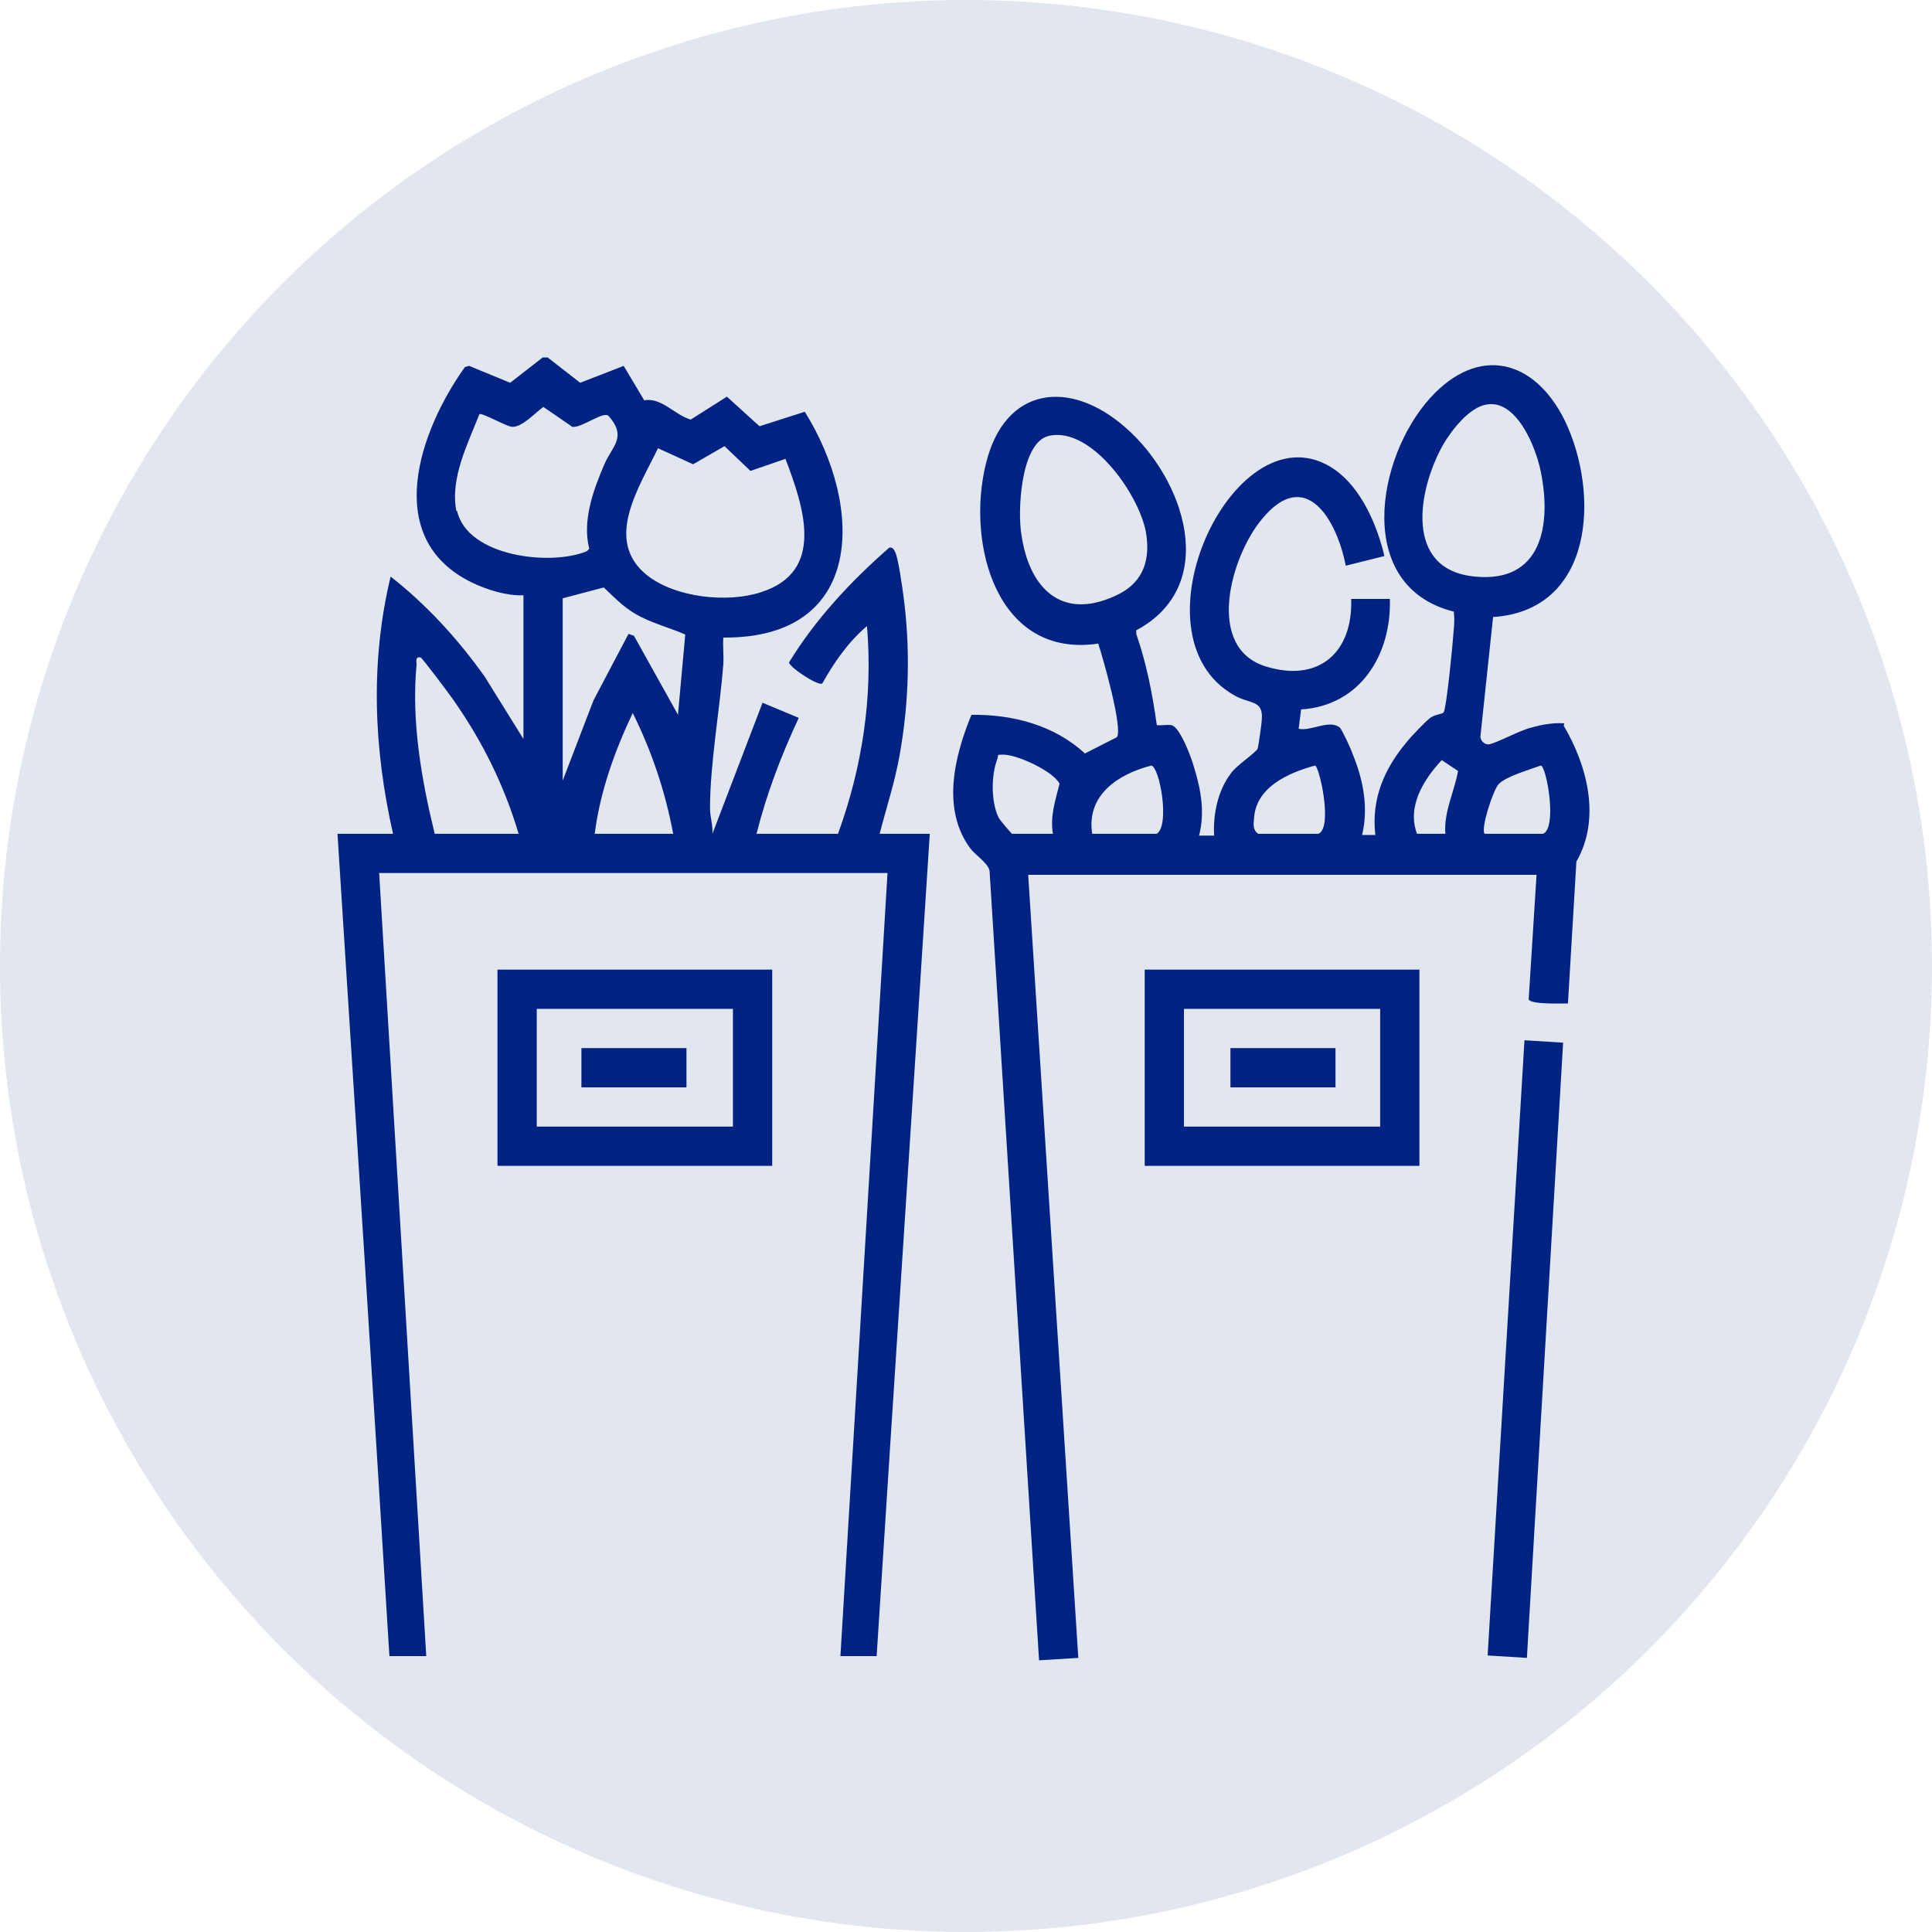
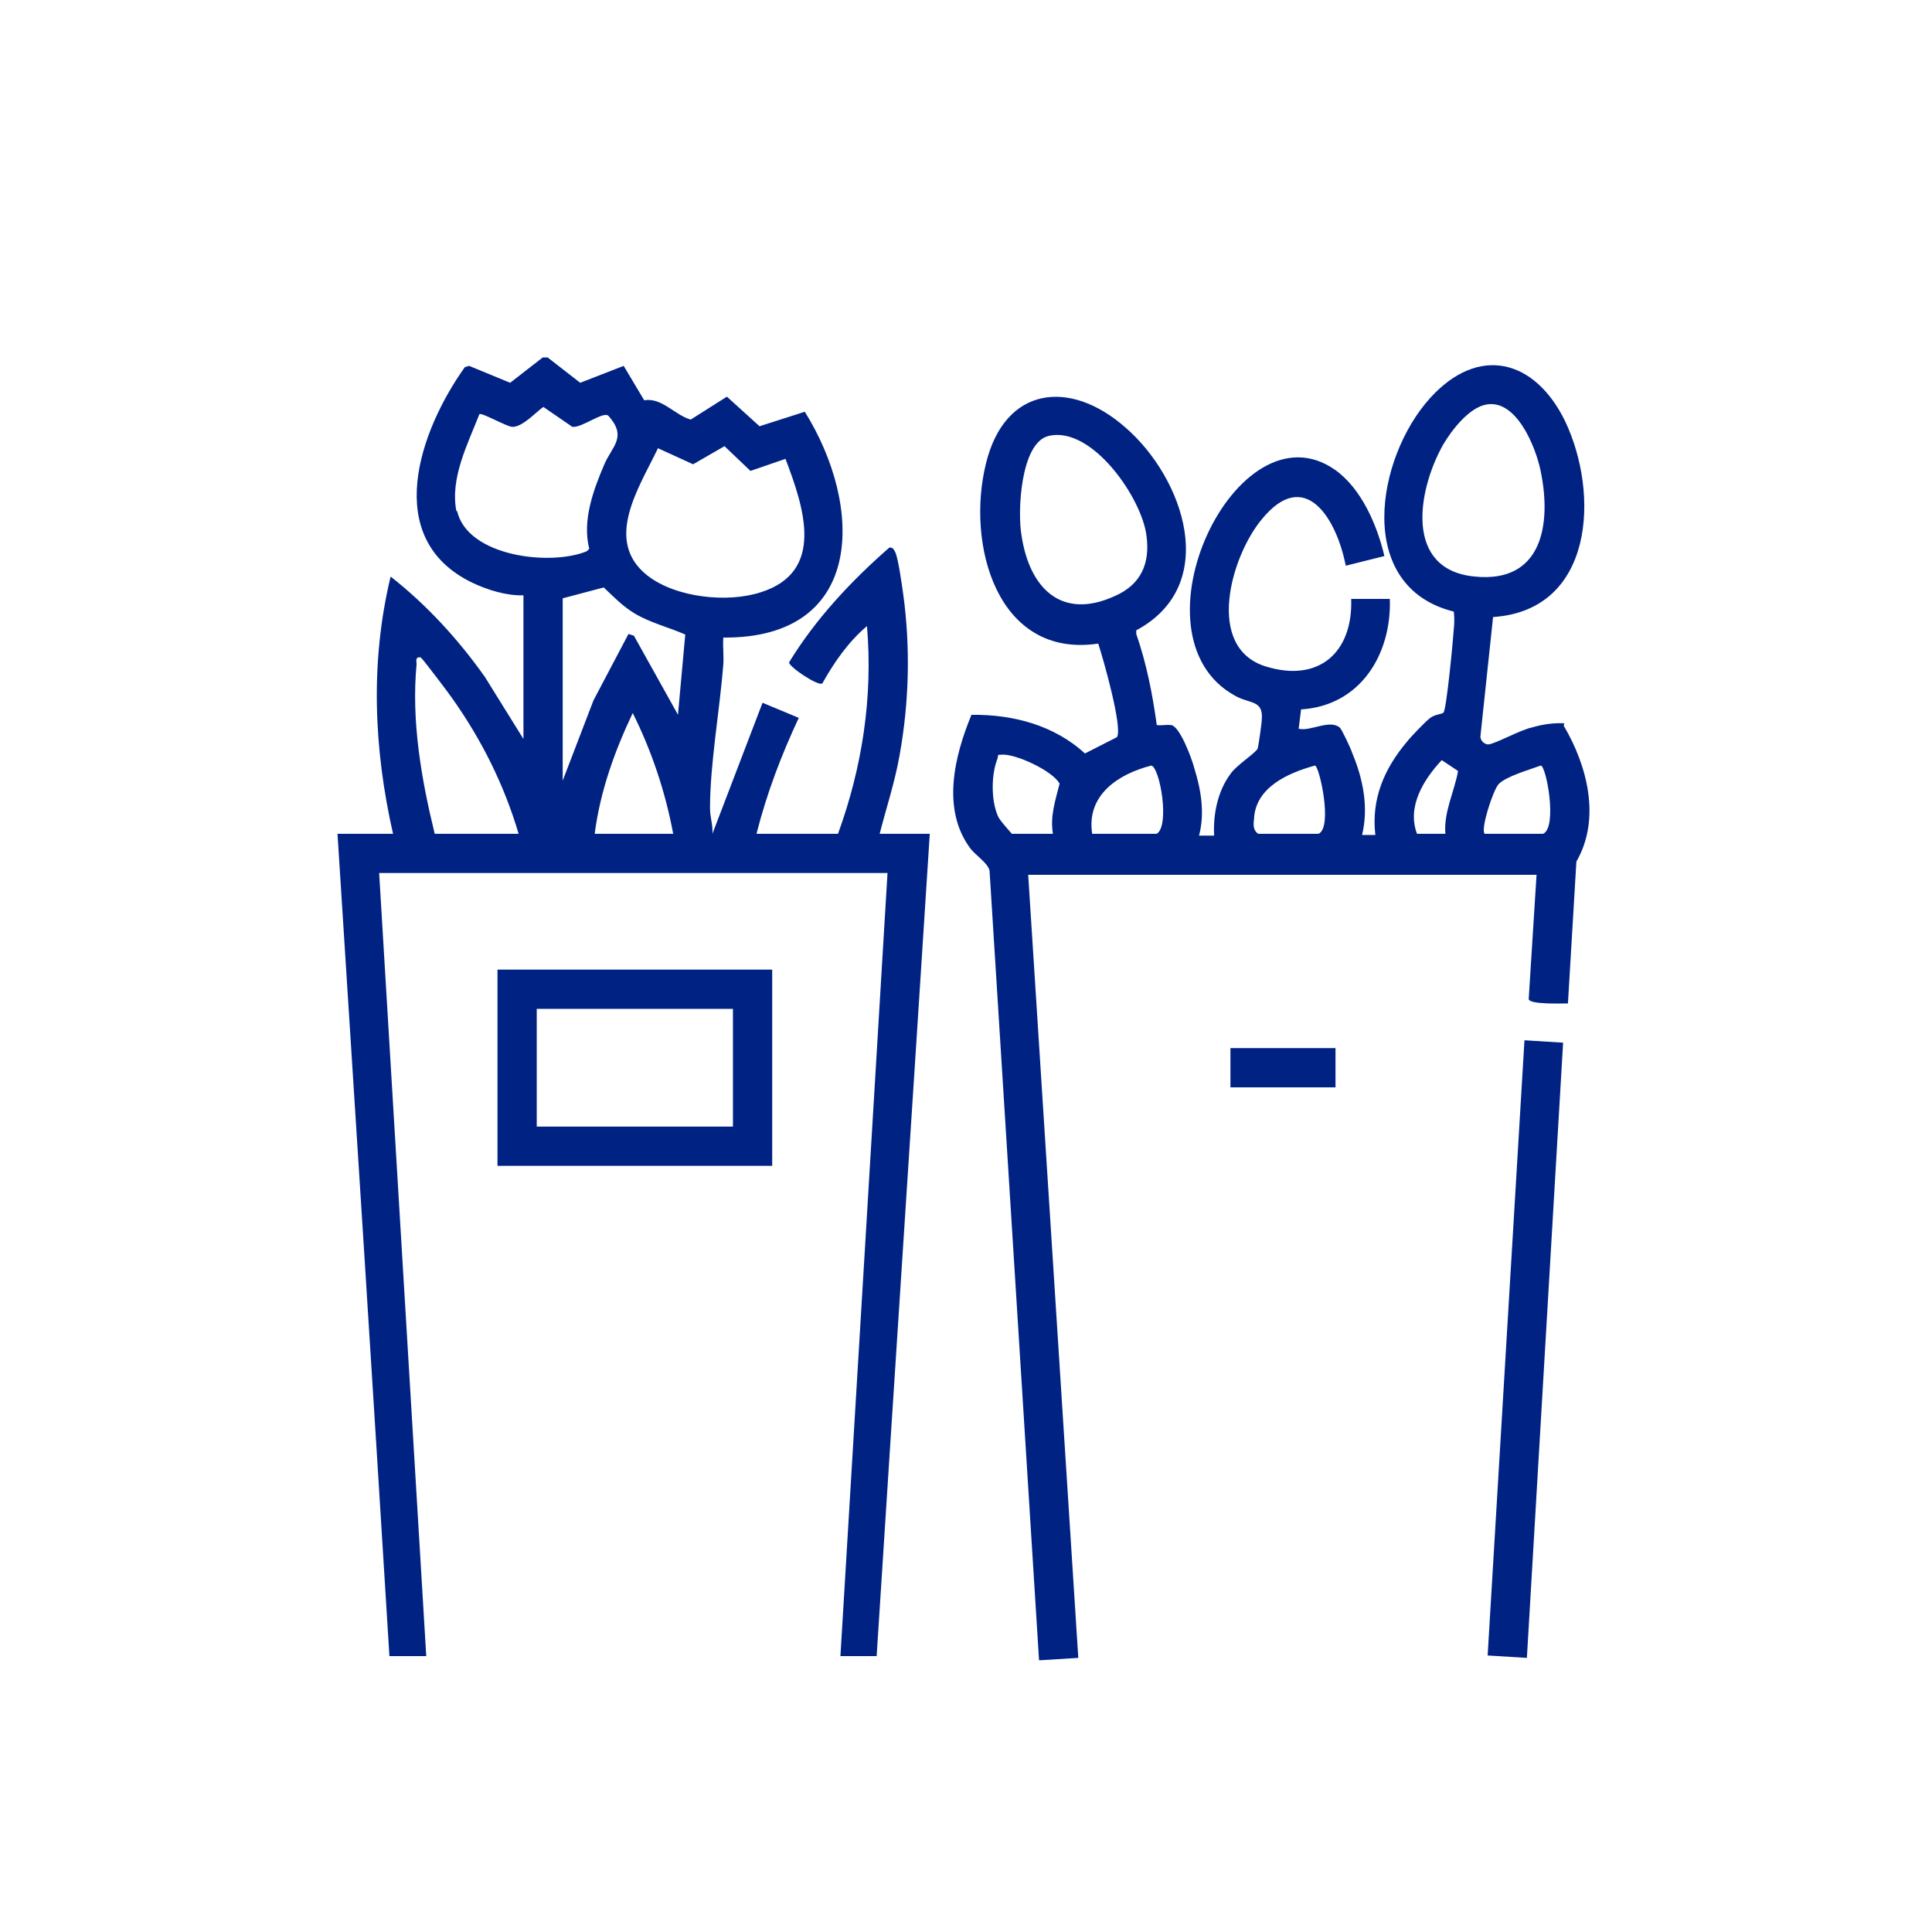
<svg xmlns="http://www.w3.org/2000/svg" id="Calque_1" data-name="Calque 1" viewBox="0 0 32 32">
  <defs>
    <style>
      .cls-1 {
        fill: #002283;
      }

      .cls-2 {
        fill: #e1e6ef;
      }
    </style>
  </defs>
-   <circle class="cls-2" cx="16" cy="16" r="16" />
  <g>
    <path class="cls-1" d="M14.57,13.81c.11-.43.25-.85.33-1.3.16-.89.18-1.79.06-2.67-.02-.14-.08-.58-.13-.69-.02-.04-.04-.09-.1-.08-.63.55-1.22,1.18-1.66,1.9-.01.07.48.4.55.35.19-.34.43-.69.74-.95.1,1.18-.08,2.34-.48,3.44h-1.35c.17-.67.41-1.3.7-1.92l-.6-.25-.83,2.17c.01-.14-.04-.28-.04-.42,0-.74.16-1.62.22-2.38.01-.14-.01-.3,0-.45,2.35.02,2.33-2.17,1.35-3.74l-.75.24-.54-.49-.6.38c-.27-.08-.48-.37-.77-.32l-.34-.57-.72.28-.54-.42h-.08l-.54.42-.68-.28-.07.02c-.75,1.05-1.39,2.84.12,3.57.25.12.57.22.85.21v2.38l-.64-1.03c-.44-.62-.96-1.19-1.56-1.66-.34,1.41-.28,2.85.04,4.26h-.92c.29,4.53.58,9.07.86,13.62h.61l-.78-12.97h8.42l-.78,12.97h.6c.29-4.55.59-9.08.88-13.62h-.83ZM7.2,13.81c-.22-.9-.39-1.87-.3-2.81,0-.04-.03-.13.07-.11.03.02.47.6.53.69.48.68.85,1.42,1.09,2.23h-1.39ZM10.89,7.42l.59.27.52-.3.43.41.58-.2c.3.79.67,1.87-.41,2.21-.55.18-1.41.09-1.88-.28-.73-.58-.13-1.46.18-2.11ZM7.56,8.47c-.11-.55.19-1.12.38-1.61.04-.03.44.2.54.21.17.01.39-.24.52-.33l.48.33c.16.02.52-.27.6-.18.31.35.06.5-.07.8-.18.42-.37.93-.25,1.4l-.04.04c-.6.25-1.98.09-2.15-.67ZM9.85,13.81c.09-.7.33-1.37.63-2,.31.62.54,1.3.67,2h-1.3ZM11.23,11.84l-.73-1.31-.09-.03-.58,1.1-.51,1.33v-3.02l.68-.18c.17.16.3.3.51.43.27.16.57.23.84.35l-.12,1.32ZM25.91,11.98c-.19-.01-.37.02-.54.07-.19.04-.6.27-.72.28-.07,0-.13-.07-.13-.13l.21-1.98c1.67-.11,1.77-2.04,1.19-3.25-.5-1.02-1.43-1.26-2.23-.38-.9.99-1.26,3.13.39,3.54.01.1.01.19,0,.28-.01.17-.12,1.33-.17,1.39-.02.03-.14.03-.22.09-.08.06-.32.31-.39.4-.37.44-.59.94-.52,1.54h-.22c.11-.45.02-.92-.16-1.35-.02-.07-.18-.41-.21-.43-.17-.14-.49.07-.68.02l.04-.32c.98-.06,1.5-.91,1.47-1.83h-.64c.03.88-.53,1.39-1.41,1.12-1.02-.31-.58-1.83-.07-2.44.72-.88,1.24,0,1.39.77l.64-.16c-.12-.51-.38-1.12-.82-1.43-1.62-1.13-3.46,2.74-1.66,3.74.24.14.47.07.45.38,0,.08-.06.48-.07.5-.03.07-.37.29-.45.42-.21.28-.29.67-.27,1.02h-.25c.1-.38.03-.77-.08-1.12-.04-.16-.24-.69-.38-.71-.08-.01-.17.01-.24,0-.07-.51-.17-1.02-.34-1.51v-.06c1.4-.75.79-2.52-.18-3.36-.92-.81-2-.68-2.31.6-.33,1.33.18,3.23,1.86,2.98.08.24.41,1.4.31,1.55l-.53.27c-.51-.47-1.2-.65-1.88-.64-.28.68-.5,1.56-.02,2.21.08.11.29.24.32.37l.82,13.08.65-.04-.83-12.97h8.42l-.13,2.06c.02.09.55.07.65.07l.14-2.35c.41-.71.18-1.59-.21-2.25ZM17.44,13.81h-.68s-.21-.23-.23-.29c-.12-.27-.11-.7-.01-.95.02-.07-.01-.07.07-.07.23-.02.85.27.96.48-.07.28-.16.54-.11.83ZM18.47,9.87c-.89.41-1.42-.13-1.55-1-.07-.38-.02-1.54.45-1.65.72-.17,1.55,1.04,1.62,1.66.06.45-.09.8-.52.99ZM19.15,13.81h-1.06c-.1-.64.43-.99.98-1.13.14.03.31.99.09,1.13ZM21.84,13.81h-1c-.09-.06-.08-.16-.07-.24.02-.53.57-.77,1.01-.89.07,0,.3,1.02.06,1.13ZM23.94,13.81h-.47c-.17-.45.11-.9.41-1.22l.27.18c-.06.34-.24.68-.21,1.04ZM23.9,7.37c.14-.24.43-.62.72-.67.5-.09.82.71.9,1.11.18.88.02,1.85-1.09,1.74-1.18-.11-.95-1.43-.53-2.18ZM25.57,13.81h-.98c-.07-.08.14-.72.23-.82.12-.13.51-.24.7-.31.09,0,.28,1.02.04,1.13ZM25.25,17.23l-.61,10.19.65.04.6-10.19-.64-.04Z" />
-     <path class="cls-1" d="M23.51,16.06v3.25h-4.55v-3.25h4.55ZM22.86,16.71h-3.25v1.95h3.25v-1.95Z" />
-     <path class="cls-1" d="M12.79,16.06v3.25h-4.55v-3.25h4.55ZM12.14,16.71h-3.25v1.95h3.25v-1.95Z" />
+     <path class="cls-1" d="M12.79,16.06v3.25h-4.55v-3.25h4.55ZM12.14,16.71h-3.25v1.95h3.25v-1.95" />
    <rect class="cls-1" x="20.38" y="17.36" width="1.74" height=".65" />
-     <rect class="cls-1" x="9.63" y="17.36" width="1.74" height=".65" />
  </g>
</svg>